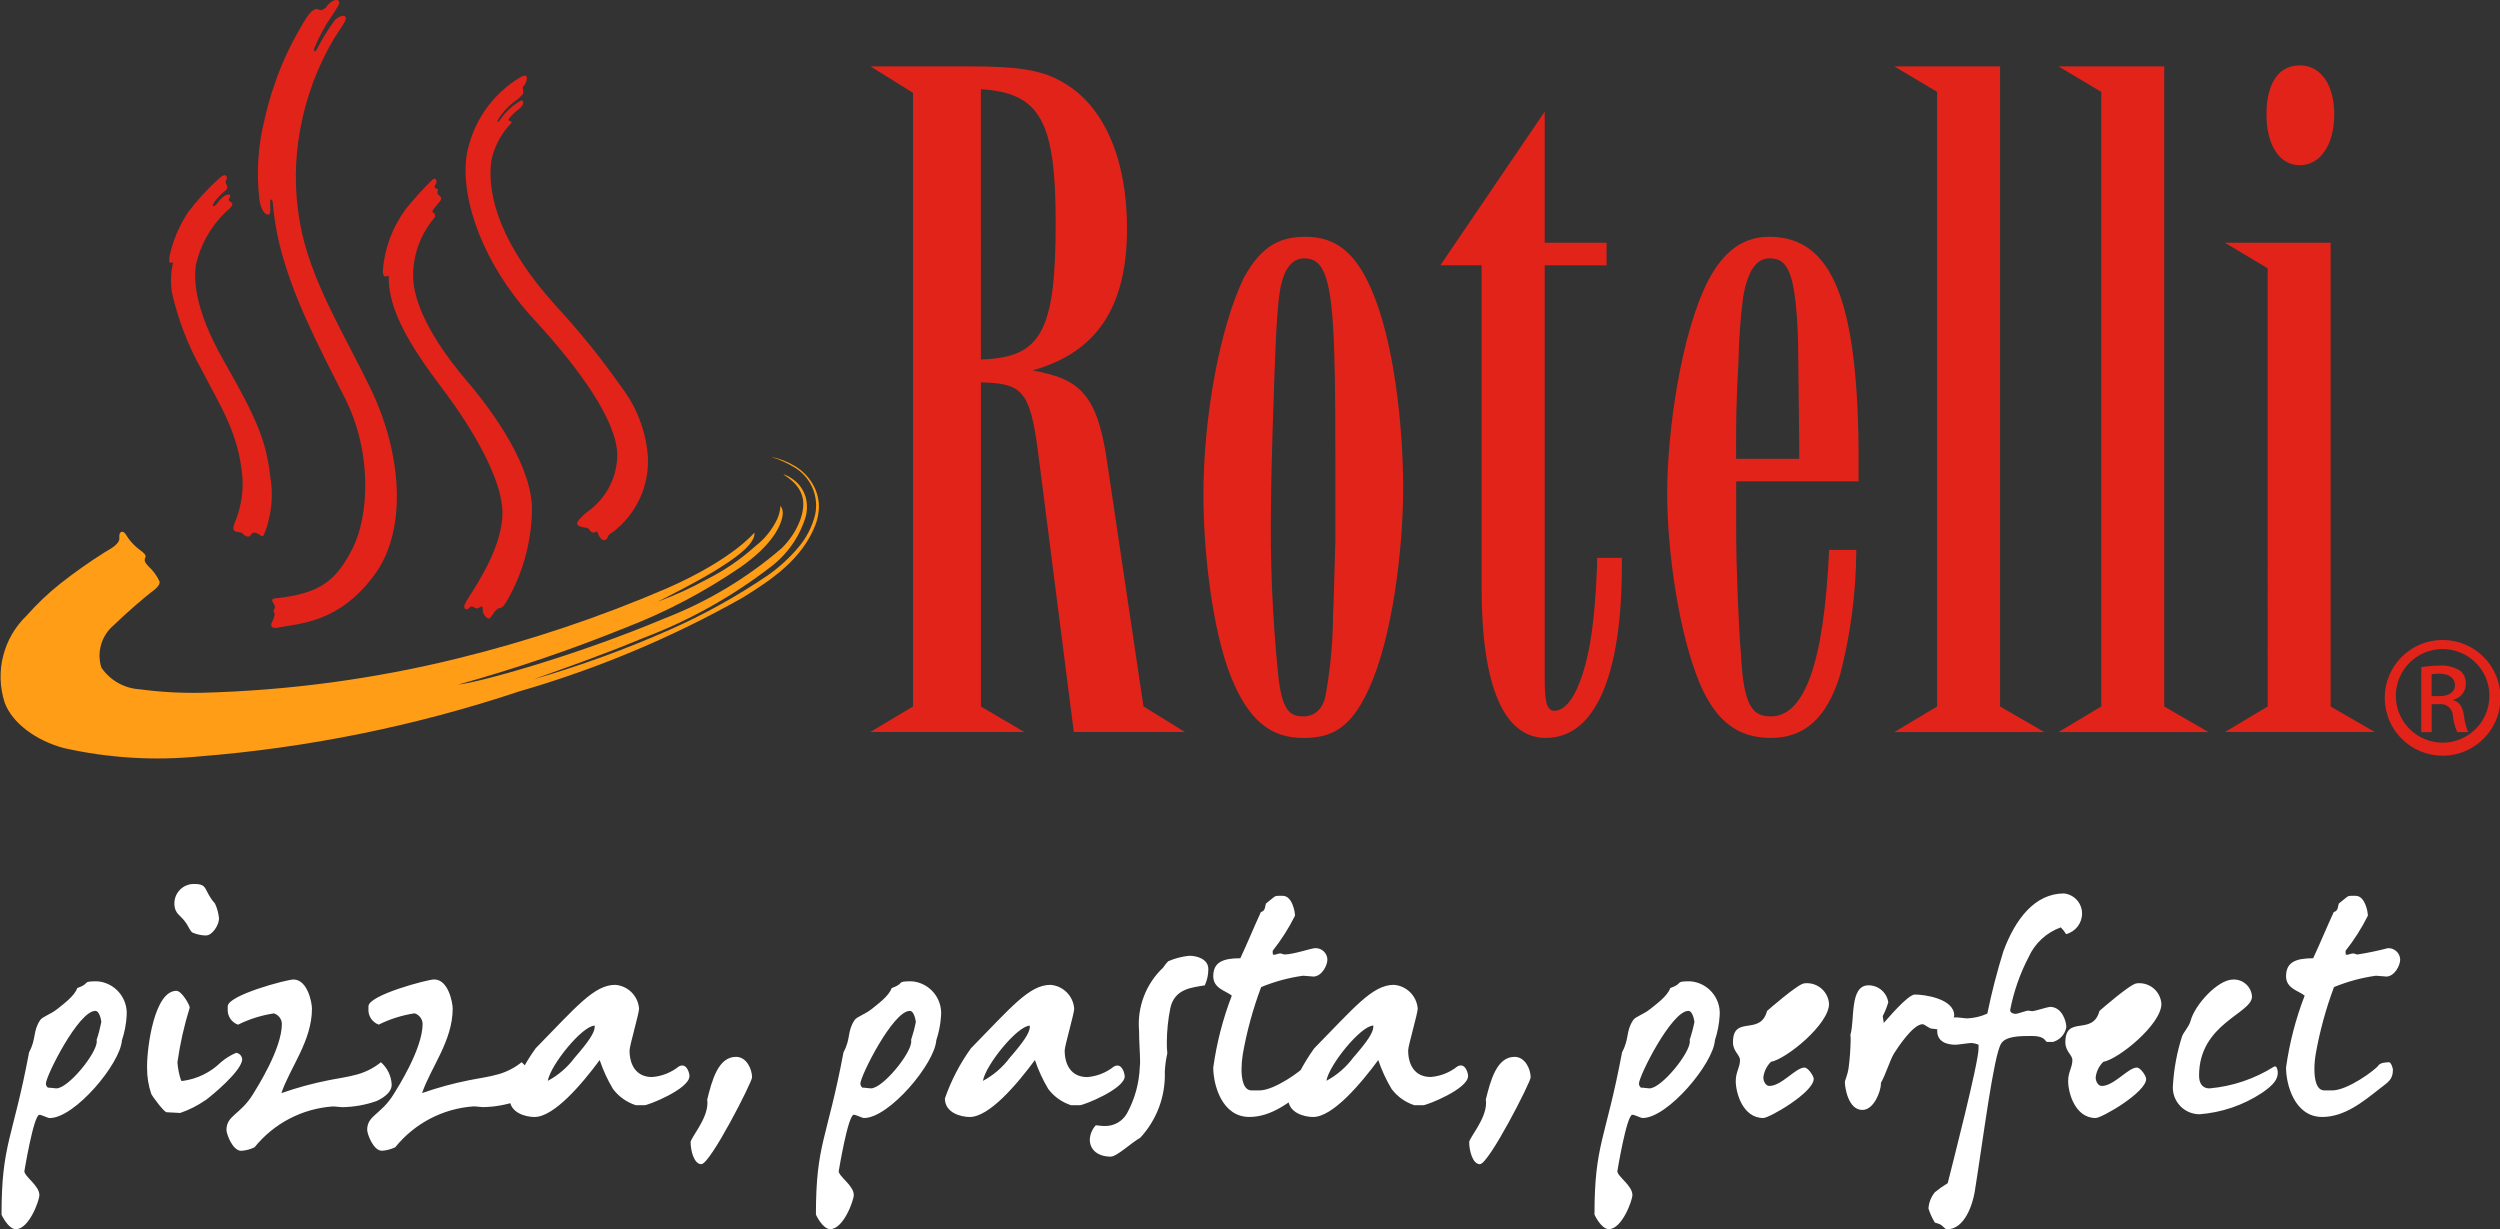
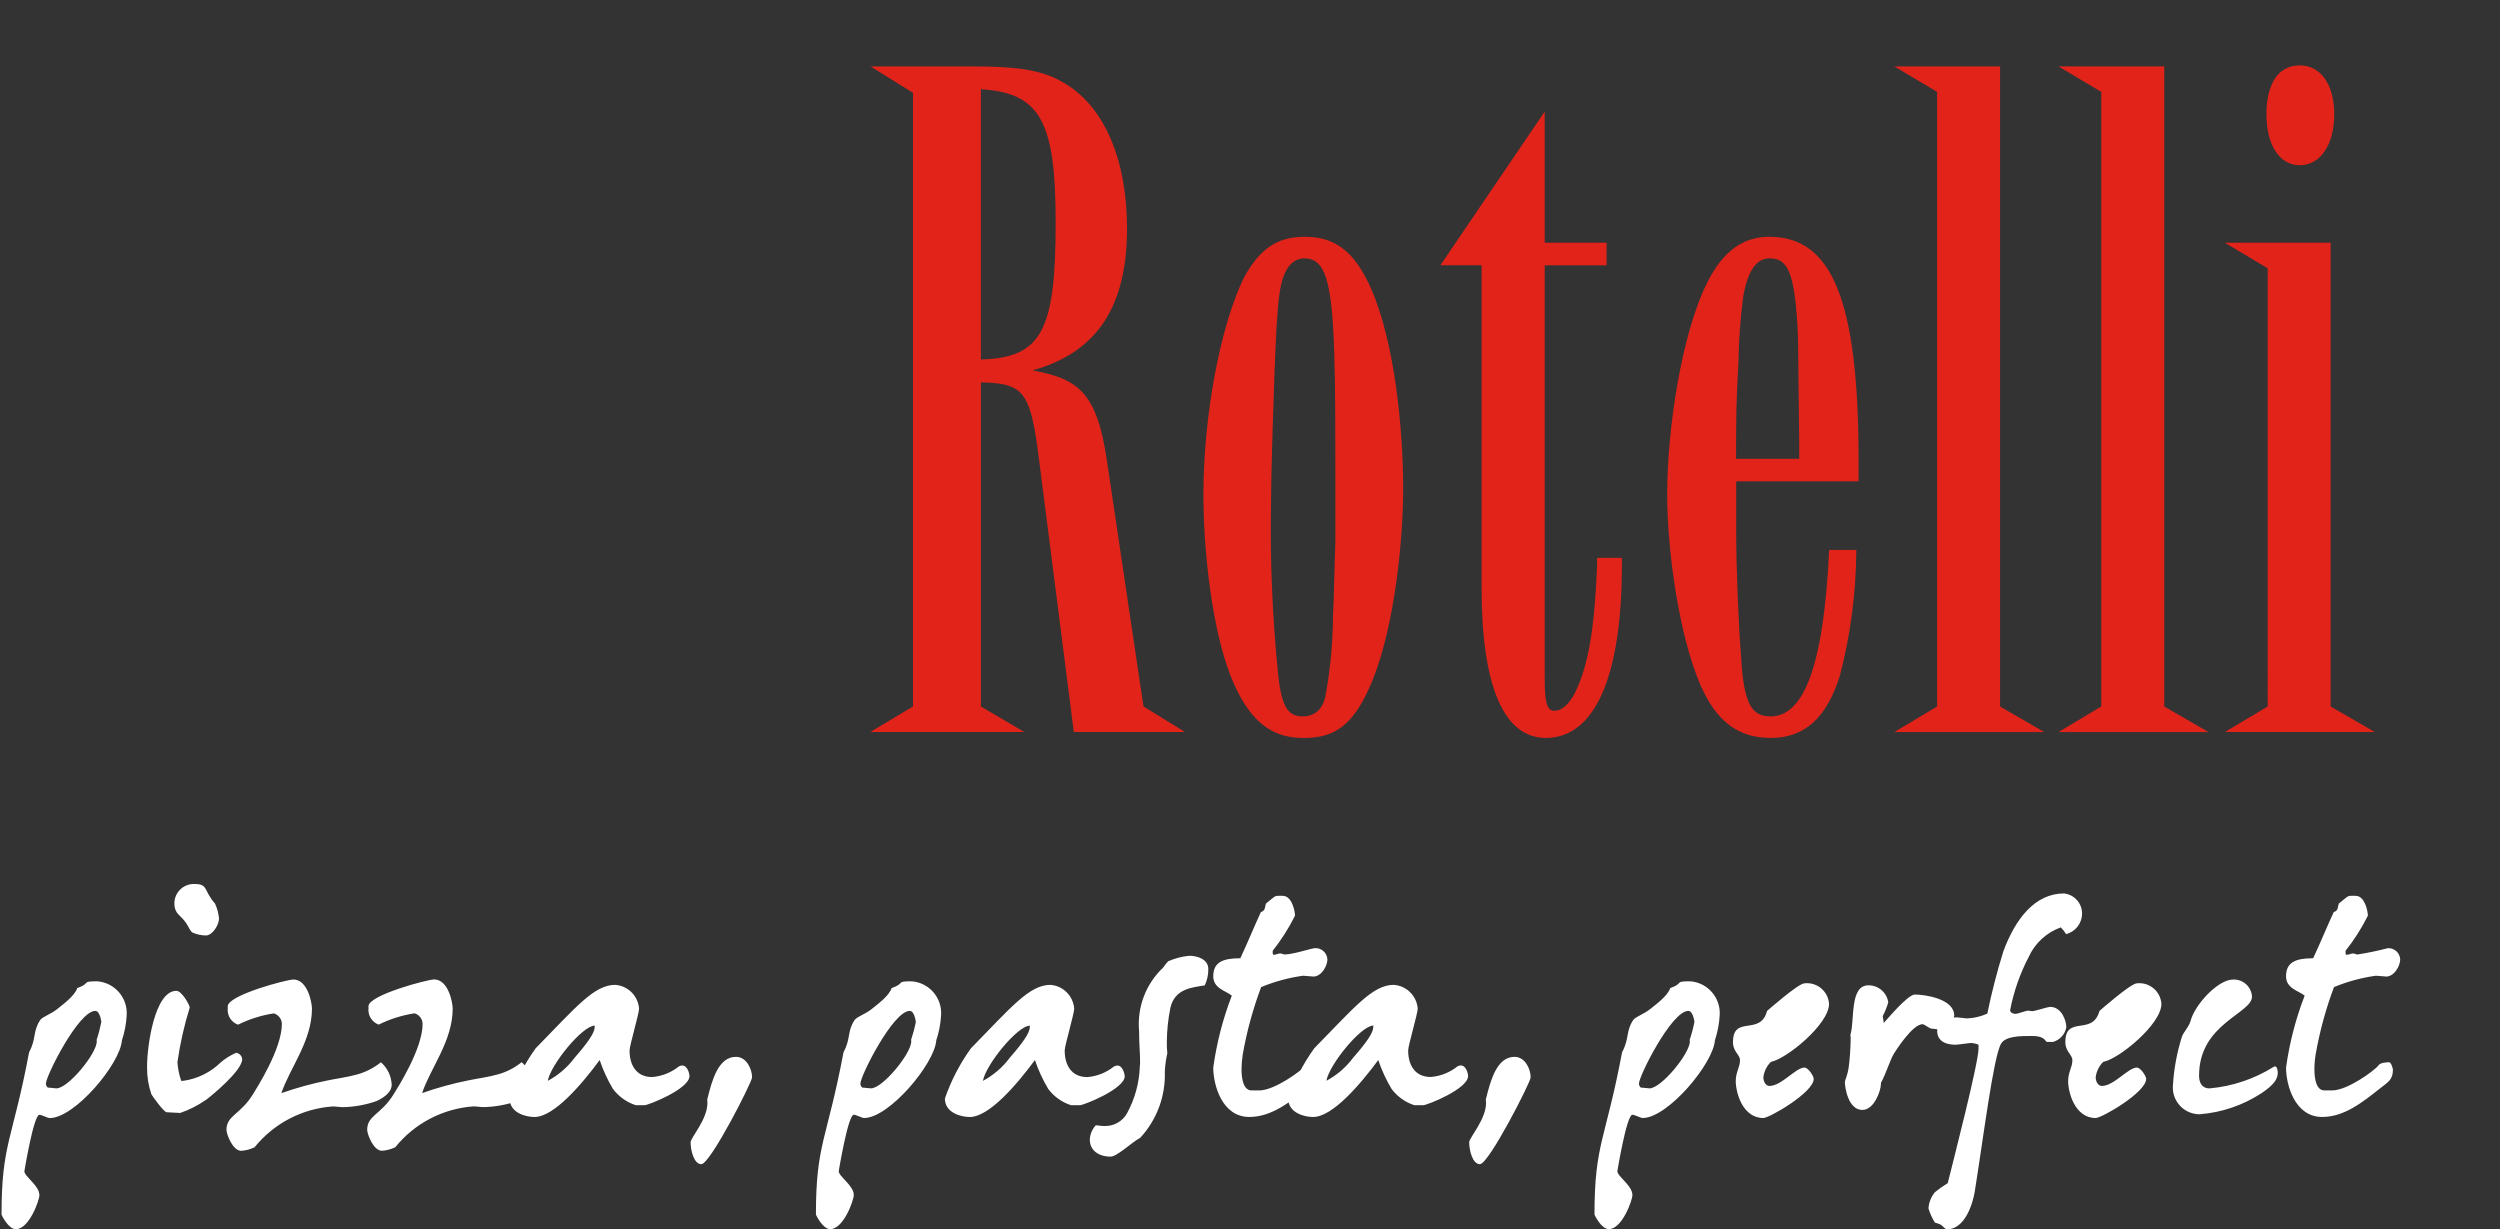
<svg xmlns="http://www.w3.org/2000/svg" version="1.1" id="Layer_1" x="0px" y="0px" width="198px" height="97.364px" viewBox="0 0 198 97.364" style="enable-background:new 0 0 198 97.364;" xml:space="preserve">
  <rect x="0" y="0" width="198" height="97.364" fill="#333333" stroke="none" />
  <style type="text/css">
	.st0{fill:#FFFFFF;}
	.st1{fill:#E2231A;}
	.st2{fill:#FF9E16;}
</style>
  <title>logo-rotelli-pizza-pasta</title>
  <g id="pizza">
    <path id="pizza_pasta_perfect" class="st0" d="M8.027,80.933c-0.095,0.485-0.221,0.964-0.377,1.433c0,0.039,0.018,0.065,0.018,0.1   c0,0.972-2.264,3.733-3.2,3.733c-0.159,0-0.456-0.059-0.673-0.059c-0.099-0.075-0.159-0.192-0.161-0.317   c0-0.6,2.583-5.76,3.914-5.76c0.378,0,0.477,0.87,0.477,0.87 M10.031,80.419c0.1-1.386-0.939-2.592-2.324-2.7   c-1.331,0-0.456,0.138-1.589,0.538c-0.219,0.652-1.191,1.331-1.57,1.649c-0.535,0.434-1.192,0.615-1.369,0.889   c-0.6,0.914-0.281,1.431-0.874,2.543c-1.311,6.97-2.183,7.215-2.183,12.862c0,0.02,0.535,1.152,1.131,1.152   c1.054,0,1.867-2.287,1.867-2.7c0-0.758-1.19-1.47-1.19-1.889c0,0,0.734-4.471,1.19-4.471c0.181,0,0.656,0.259,0.814,0.259   c1.988,0,5.6-4.31,5.722-6.157c0.212-0.636,0.339-1.298,0.377-1.967 M16.333,74.092c-0.362-0.004-0.719-0.078-1.053-0.217   c-0.217-0.082-0.357-0.537-0.575-0.815c-0.4-0.6-0.894-0.657-0.894-1.528c0.01-0.85,0.707-1.531,1.557-1.521   c0.011,0,0.021,0,0.032,0.001c1.112,0,0.7,0.5,1.629,1.551c0.171,0.371,0.278,0.768,0.318,1.174c0,0.534-0.537,1.347-1.014,1.347    M16.272,87.132c-0.616,0.43-1.289,0.771-2,1.014c-0.16,0-0.914-0.056-1.072-0.056c-0.219,0-1.194-1.356-1.213-1.433   c-0.229-0.67-0.343-1.374-0.338-2.082v-0.144c0-1.511,0.577-5.958,2.325-5.958c0.416,0,1.053,1.116,1.053,1.329   c-0.442,1.415-0.767,2.863-0.974,4.33c0.033,0.502,0.134,0.998,0.3,1.473h0.14c1.132-0.155,2.185-0.672,3-1.473   c0.364-0.31,0.773-0.563,1.213-0.752c0.253,0.04,0.449,0.245,0.477,0.5c0,0.931-2.5,2.962-2.9,3.255 M29.793,87.218   c0.754-0.341,1.23-0.8,1.23-1.3c-0.028-0.688-0.337-1.334-0.854-1.788c-0.54,0.436-1.161,0.759-1.828,0.952   c-0.755,0.221-1.787,0.36-2.344,0.479c-1.26,0.249-2.501,0.589-3.713,1.017c0.676-2.006,2.423-4.13,2.423-6.694   c0-0.459-0.338-2.308-1.471-2.308c-0.5,0-5.2,1.234-5.2,2.127v0.181c-0.049,0.559,0.285,1.082,0.814,1.271   c0.895-0.444,1.853-0.746,2.841-0.895c0.368,0.111,0.623,0.446,0.634,0.83c0,1.992-2.008,5.107-2.284,5.565   c-1.013,1.65-2.105,1.67-2.105,2.841c0,0.3,0.476,1.649,1.172,1.649c0.365-0.025,0.722-0.119,1.052-0.278   c1.527-1.894,3.773-3.067,6.2-3.237c0.217,0,0.575,0.058,0.736,0.058c0.92-0.011,1.832-0.172,2.7-0.475 M40.939,87.213   c0.754-0.341,1.232-0.8,1.232-1.3c-0.03-0.688-0.339-1.334-0.856-1.788c-0.54,0.436-1.161,0.759-1.828,0.952   c-0.754,0.221-1.785,0.36-2.342,0.479c-1.261,0.249-2.503,0.589-3.715,1.017c0.674-2.006,2.423-4.13,2.423-6.694   c0-0.459-0.338-2.308-1.47-2.308c-0.5,0-5.2,1.234-5.2,2.127v0.181c-0.049,0.559,0.284,1.08,0.811,1.271   c0.895-0.444,1.853-0.746,2.841-0.895c0.368,0.112,0.624,0.446,0.637,0.83c0,1.992-2.007,5.107-2.286,5.565   c-1.013,1.65-2.105,1.67-2.105,2.841c0,0.3,0.476,1.649,1.172,1.649c0.365-0.025,0.723-0.119,1.053-0.278   c1.527-1.894,3.773-3.067,6.2-3.237c0.216,0,0.575,0.058,0.734,0.058c0.92-0.011,1.832-0.172,2.7-0.475 M47.1,81.233v0.1   c0,0.457-0.517,1.209-1.591,2.44c-0.564,0.759-1.29,1.384-2.124,1.829c0.219-1.271,2.741-4.372,3.715-4.372 M54.607,85.222   c0-0.194-0.159-0.835-0.575-0.835c-0.099,0.001-0.195,0.03-0.279,0.083c-0.603,0.482-1.336,0.772-2.106,0.832   c-1.27,0-1.786-0.972-1.786-2.106c0-0.378,0.753-2.92,0.753-3.314c-0.077-1.008-0.88-1.809-1.889-1.882   c-1.688,0-3.138,1.805-6.3,5.025c-0.875,1.219-1.569,2.557-2.061,3.975c0,1.149,1.29,1.466,1.965,1.466   c1.551,0,3.755-2.6,5.166-4.51c0.268,0.798,0.62,1.565,1.052,2.288c0.455,0.606,1.087,1.056,1.808,1.289h0.694   c0.3,0,3.556-1.289,3.556-2.305 M55.551,92.198c0.7,0,4.012-6.491,4.012-6.871c0-0.654-0.437-1.625-1.271-1.625   c-1.41,0-1.907,1.864-2.284,3.4c0.018,0.085,0.024,0.173,0.02,0.26c0,1.289-1.332,2.756-1.332,3.1c0,0.638,0.258,1.743,0.855,1.743    M72.536,80.933c-0.096,0.485-0.223,0.964-0.38,1.433c0,0.039,0.019,0.065,0.019,0.1c0,0.972-2.263,3.733-3.2,3.733   c-0.158,0-0.456-0.059-0.675-0.059c-0.098-0.076-0.156-0.193-0.158-0.317c0-0.6,2.581-5.76,3.913-5.76   c0.378,0,0.478,0.87,0.478,0.87 M74.533,80.419c0.1-1.387-0.94-2.594-2.326-2.7c-1.328,0-0.455,0.138-1.588,0.538   c-0.217,0.652-1.191,1.331-1.569,1.649c-0.536,0.434-1.193,0.615-1.371,0.889c-0.6,0.914-0.277,1.431-0.872,2.543   c-1.313,6.97-2.186,7.215-2.186,12.857c0,0.02,0.536,1.152,1.131,1.152c1.055,0,1.868-2.287,1.868-2.7   c0-0.758-1.193-1.47-1.193-1.889c0,0,0.735-4.471,1.193-4.471c0.178,0,0.655,0.259,0.815,0.259c1.985,0,5.6-4.31,5.719-6.157   c0.213-0.636,0.341-1.297,0.379-1.967 M81.561,81.236v0.1c0,0.457-0.517,1.209-1.589,2.44c-0.565,0.758-1.291,1.383-2.125,1.829   c0.219-1.271,2.741-4.372,3.714-4.372 M89.071,85.225c0-0.194-0.16-0.835-0.575-0.835c-0.099,0.001-0.196,0.029-0.28,0.083   c-0.603,0.482-1.337,0.772-2.106,0.832c-1.271,0-1.787-0.972-1.787-2.106c0-0.378,0.754-2.92,0.754-3.314   C85.002,78.88,84.205,78.08,83.2,78c-1.689,0-3.14,1.805-6.3,5.025c-0.877,1.218-1.572,2.557-2.064,3.975   c0,1.149,1.291,1.466,1.967,1.466c1.55,0,3.753-2.6,5.164-4.51c0.268,0.798,0.621,1.565,1.053,2.288   c0.454,0.606,1.085,1.056,1.806,1.289h0.7c0.3,0,3.556-1.289,3.556-2.305 M95.419,78.041c0.188-0.404,0.284-0.844,0.28-1.289   c0-0.779-0.859-1.055-1.512-1.055c-0.576,0.057-1.14,0.204-1.67,0.436c-0.147,0.154-0.279,0.322-0.395,0.5   c-1.37,1.289-2.072,3.135-1.907,5.009c0,0.931,0.079,1.782,0.079,2.4c0.005,0.147-0.002,0.294-0.021,0.44   c-0.046,1.293-0.393,2.558-1.013,3.693c-0.358,0.637-1.039,1.024-1.77,1.005c-0.259,0-0.5-0.043-0.7-0.059   c-0.289,0.309-0.458,0.711-0.477,1.133c0,0.856,0.695,1.351,1.651,1.351c0.5,0,1.648-1.114,2.343-1.493   c1.315-1.421,2.015-3.305,1.946-5.24c0.023-0.489,0.09-0.976,0.2-1.453c-0.034-0.303-0.047-0.608-0.04-0.913   c0.008-0.895,0.101-1.788,0.278-2.666c0.34-1.546,1.712-1.624,2.723-1.8 M104,77.345c0.7,0,1.131-0.9,1.131-1.352   c-0.019-0.517-0.454-0.92-0.971-0.9c0,0-0.001,0-0.001,0c-0.28,0-1.73,0.5-2.407,0.5c-0.16,0-0.2-0.08-0.359-0.08   c-0.177,0-0.316,0.1-0.476,0.1c-0.1,0-0.1,0-0.1-0.019v-0.019c0.003-0.022-0.004-0.044-0.019-0.061V75.3   c0.684-0.863,1.276-1.794,1.767-2.78c0-0.3-0.219-1.571-0.975-1.571h-0.315c-0.36,0-0.3,0.054-1.014,0.615   c-0.079,0.2-0.018,0.574-0.4,0.672c-0.574,1.253-0.973,2.248-1.626,3.658c-1.371,0-2.145,0.3-2.145,1.429   c0,0.971,1.013,1.15,1.47,1.532c-0.707,1.835-1.201,3.746-1.47,5.695c0,1.347,0.674,3.913,2.859,3.913   c1.749,0,3.2-1.172,4.527-2.221c0.68-0.538,1.076-0.7,1.076-1.532c0-0.081-0.14-0.577-0.3-0.577h-0.038   c-0.142,0-0.676,0.021-0.817,0.257c-0.276,0.377-2.444,1.971-3.652,1.971h-0.617c-0.636,0-0.8-0.878-0.8-1.671   c0.003-0.399,0.036-0.796,0.1-1.19c0.319-1.816,0.806-3.598,1.455-5.323c1.063-0.439,2.177-0.741,3.316-0.9   c0.2,0,0.636,0.063,0.8,0.063 M108.766,81.228v0.1c0,0.457-0.516,1.209-1.594,2.44c-0.562,0.76-1.287,1.384-2.121,1.829   c0.217-1.271,2.742-4.372,3.715-4.372 M116.273,85.217c0-0.194-0.161-0.835-0.577-0.835c-0.098,0.001-0.193,0.03-0.276,0.083   c-0.603,0.481-1.337,0.771-2.106,0.832c-1.273,0-1.788-0.972-1.788-2.106c0-0.378,0.757-2.92,0.757-3.314   c-0.081-1.008-0.886-1.805-1.894-1.877c-1.689,0-3.135,1.805-6.3,5.025c-0.877,1.218-1.572,2.557-2.064,3.975   c0,1.149,1.293,1.466,1.97,1.466c1.548,0,3.753-2.6,5.163-4.51c0.27,0.798,0.623,1.565,1.055,2.288   c0.453,0.606,1.084,1.057,1.805,1.289h0.7c0.3,0,3.552-1.289,3.552-2.305 M117.216,92.198c0.693,0,4.012-6.491,4.012-6.871   c0-0.654-0.441-1.625-1.272-1.625c-1.411,0-1.908,1.864-2.284,3.4c0.02,0.085,0.028,0.173,0.023,0.26   c0,1.289-1.334,2.756-1.334,3.1c0,0.638,0.258,1.743,0.855,1.743 M134.2,80.933c-0.096,0.485-0.224,0.964-0.382,1.433   c0,0.039,0.022,0.065,0.022,0.1c0,0.972-2.266,3.733-3.2,3.733c-0.16,0-0.458-0.059-0.679-0.059   c-0.096-0.077-0.154-0.193-0.157-0.317c0-0.6,2.582-5.76,3.912-5.76c0.379,0,0.482,0.87,0.482,0.87 M136.198,80.419   c0.099-1.386-0.94-2.592-2.326-2.7c-1.329,0-0.457,0.138-1.589,0.538c-0.216,0.652-1.194,1.331-1.573,1.649   c-0.532,0.434-1.189,0.615-1.365,0.889c-0.6,0.914-0.281,1.431-0.877,2.543c-1.309,6.97-2.185,7.215-2.185,12.857   c0,0.02,0.535,1.152,1.134,1.152c1.051,0,1.87-2.287,1.87-2.7c0-0.758-1.192-1.47-1.192-1.889c0,0,0.733-4.471,1.192-4.471   c0.177,0,0.653,0.259,0.811,0.259c1.986,0,5.6-4.31,5.723-6.157c0.211-0.636,0.338-1.298,0.377-1.967 M140.251,84.099   c1.226-0.218,4.608-2.977,4.608-4.589c-0.06-0.965-0.89-1.698-1.855-1.638c-0.031,0.002-0.063,0.005-0.094,0.008   c-0.474,0-2.938,2.168-2.959,2.186c-0.538,2.027-2.7,0.277-2.7,2.482c0,0.735,0.557,0.994,0.557,1.408   c0,0.6-0.337,0.919-0.337,1.669c0,0.895,0.535,2.921,2.186,2.921c0.476,0,3.989-2.027,3.989-3.1c0-0.219-0.434-0.895-0.733-0.895   c-0.7,0-1.805,1.456-2.78,1.456c-0.258,0-0.476-0.319-0.476-0.682c0.056-0.465,0.268-0.897,0.6-1.227 M153.563,81.534   c0.606-0.052,1.102-0.502,1.212-1.1c0-1.346-2.366-1.667-3.117-1.667c-0.577,0-2.266,2.05-2.463,2.25l-0.082-0.542   c0.181-0.349,0.327-0.714,0.439-1.09c-0.114-0.778-0.784-1.353-1.57-1.348c-1.511,0-1.074,2.756-1.429,3.914   c0.016,0.144,0.022,0.288,0.018,0.433c-0.012,0.723-0.065,1.445-0.157,2.163c-0.1,0.676-0.3,1-0.3,1.155   c0,0.417,0.259,2.205,1.385,2.205c0.937,0,1.47-1.527,1.47-2.063V85.76c0.379-0.654,0.718-1.808,1.036-2.324   c0.238-0.376,1.491-2.319,2.26-2.319c0.163,0,0.54,0.355,0.743,0.355c0.156,0,0.393,0.058,0.552,0.058 M163.634,73.983   c0.743-0.192,1.264-0.861,1.266-1.629c0.001-0.819-0.616-1.506-1.43-1.593c-2.3,0-3.851,2.013-4.8,4.572   c-0.507,1.626-0.932,3.276-1.274,4.944c-0.5,0.227-1.039,0.356-1.587,0.38c-0.178,0-0.676-0.082-0.834-0.082   c-0.374,0-1.55,0.082-1.55,1.06c0,0.885,0.774,1.107,1.452,1.107c0.2,0,1.071-0.137,1.248-0.137   c0.198,0.012,0.393,0.059,0.576,0.137v0.3c0,1.133-2.046,9.078-2.441,10.664c-0.356,0.214-0.695,0.454-1.016,0.718   c-0.301,0.365-0.479,0.816-0.51,1.288c0.122,0.392,0.293,0.768,0.51,1.117c0.136,0.037,0.269,0.081,0.4,0.133   c0.259,0.138,0.4,0.4,0.555,0.4c1.432,0,2.047-2.046,2.2-2.979c0.676-4.213,1.491-10.745,2.087-11.723   c0.36-0.593,1.433-0.612,2.443-0.612c1.113,0,1.016,0.472,1.214,0.472h0.456c0.547-0.155,0.958-0.61,1.055-1.17   c0-0.456-0.341-1.607-1.294-1.607c-0.157,0-1.213,0.339-1.37,0.339c-0.2,0-0.24-0.04-0.359-0.04c-0.177,0-0.814,0.255-1.01,0.255   c-0.021,0-0.418-0.019-0.418-0.3c0.284-1.466,0.779-2.884,1.47-4.208c0.496-1.092,1.413-1.936,2.542-2.341   c0.162,0.16,0.303,0.339,0.42,0.533 M166.576,84.1c1.23-0.218,4.607-2.977,4.607-4.589c-0.059-0.964-0.887-1.697-1.851-1.639   c-0.032,0.002-0.064,0.005-0.096,0.009c-0.476,0-2.941,2.168-2.96,2.186c-0.536,2.027-2.7,0.277-2.7,2.482   c0,0.735,0.557,0.994,0.557,1.408c0,0.6-0.335,0.919-0.335,1.669c0,0.895,0.532,2.921,2.179,2.921c0.482,0,4-2.027,4-3.1   c0-0.219-0.439-0.895-0.737-0.895c-0.695,0-1.808,1.456-2.78,1.456c-0.26,0-0.482-0.319-0.482-0.682   c0.055-0.465,0.267-0.898,0.6-1.227 M179.109,86.583c1.015-0.683,1.291-1.136,1.291-1.633c0-0.021-0.018-0.494-0.218-0.494   c-0.027-0.001-0.054,0.006-0.078,0.02c-1.541,0.971-3.29,1.562-5.104,1.724c-0.634,0-0.834-0.479-0.834-1.012   c0-4.131,4.192-4.908,4.192-6.259c-0.046-0.781-0.71-1.382-1.492-1.35c-1.21,0-3.036,1.988-3.374,3.281   c-0.122,0.455-0.574,0.913-0.677,1.231c-0.396,1.242-0.636,2.529-0.716,3.83c-0.117,1.163,0.731,2.2,1.893,2.317   c0.071,0.007,0.142,0.011,0.213,0.011c1.75-0.135,3.437-0.709,4.906-1.668 M188.964,77.346c0.7,0,1.132-0.9,1.132-1.352   c-0.019-0.516-0.453-0.919-0.969-0.9c-0.001,0-0.003,0-0.004,0c-0.791,0.207-1.592,0.374-2.4,0.5c-0.157,0-0.2-0.08-0.357-0.08   c-0.18,0-0.32,0.1-0.478,0.1c-0.1,0-0.1,0-0.1-0.019v-0.019c0.003-0.022-0.004-0.044-0.018-0.061V75.3   c0.684-0.863,1.276-1.794,1.766-2.78c0-0.3-0.219-1.571-0.971-1.571h-0.32c-0.358,0-0.3,0.054-1.012,0.615   c-0.08,0.2-0.022,0.574-0.4,0.672c-0.58,1.253-0.977,2.248-1.63,3.658c-1.37,0-2.148,0.3-2.148,1.429   c0,0.971,1.014,1.15,1.474,1.532c-0.709,1.835-1.204,3.746-1.474,5.695c0,1.347,0.676,3.913,2.863,3.913   c1.748,0,3.2-1.172,4.529-2.221c0.673-0.538,1.073-0.7,1.073-1.532c0-0.081-0.141-0.577-0.3-0.577h-0.04   c-0.139,0-0.676,0.021-0.815,0.257c-0.277,0.377-2.443,1.971-3.655,1.971h-0.616c-0.633,0-0.793-0.878-0.793-1.671   c0.001-0.399,0.034-0.797,0.1-1.19c0.319-1.815,0.805-3.597,1.451-5.323c1.063-0.438,2.177-0.74,3.316-0.9   c0.2,0,0.636,0.063,0.8,0.063" />
  </g>
  <path id="Rotelli" class="st1" d="M90.563,55.947c-0.025-0.166-2.905-19.531-2.905-19.531c-0.794-5.382-2.312-6.427-5.884-7.079  c5.08-1.421,7.486-5,7.486-11.257c0-5.481-1.823-9.678-5.007-11.519c-1.77-1.09-3.993-1.3-7.235-1.3h-8.064l3.357,2.093v48.6  c-0.171,0.1-3.382,2.021-3.382,2.021h12.195c0,0-3.26-1.92-3.435-2.021V30.282c3.21,0.088,3.868,0.577,4.511,5.4l2.847,22.293h8.8  c0,0-3.146-1.941-3.287-2.03 M83.61,17.606c0,8.644-1.127,10.732-5.924,10.864V7.066c4.685,0.288,5.924,2.505,5.924,10.542   M108.6,22.883c-1.264-2.891-2.822-4.127-5.189-4.127c-1.88,0-3.432,0.554-4.9,3.248c-1.884,3.89-3.2,10.954-3.2,17.186  c0,4.4,0.666,10.539,2.152,14.338c1.378,3.446,3.1,4.918,5.755,4.918c2.124,0,3.737-0.648,5.193-3.889  c1.863-4.015,2.719-11.065,2.719-15.916c0-4.62-0.664-11.519-2.533-15.758 M100.958,29.152c0.084-2.3,0.178-4.487,0.375-5.866  c0.256-1.874,0.926-2.823,1.979-2.823c1.621,0,2.172,1.718,2.358,7.354c0.092,2.509,0.092,6.947,0.092,9.882v5.1l-0.139,4.879  l-0.047,0.993c-0.008,2.097-0.197,4.189-0.563,6.253c-0.173,1.153-0.825,1.813-1.8,1.813c-1.082,0-1.689-0.51-1.98-3.289  c-0.468-4.607-0.656-9.238-0.563-13.867c0-2.255,0.216-8.556,0.283-10.432 M128.453,44.183v0.576c0,8.825-2.14,13.684-6.025,13.684  c-3.327,0-5.085-4.108-5.085-11.876V21.011h-3.268L122,9.342l0.342-0.5v10.384h4.9v1.786h-4.9v32.677  c0,1.767,0.116,2.606,0.77,2.606c0.577,0,1.154-0.506,1.621-1.411c1.047-2.107,1.552-5.018,1.755-10.04v-0.658L128.453,44.183z   M147.2,38.121v-1.6c0-12.619-2.046-17.767-7.063-17.767c-2.092,0-3.65,1.134-4.9,3.568c-2.072,4.119-3.195,11.724-3.195,16.788  c0,4.451,0.9,11.072,2.624,15.128c1.282,2.911,3,4.206,5.572,4.206c2.682,0,4.426-1.564,5.479-4.93  c0.834-3.19,1.271-6.471,1.3-9.768l0.006-0.19h-2.157l-0.008,0.175c-0.415,8.752-1.924,13.007-4.616,13.007  c-1.407,0-2.16-0.759-2.359-4.927c-0.184-2.059-0.378-7.013-0.378-9.638v-4.052H147.2z M140.14,20.463  c1.407,0,2.065,0.927,2.265,6.415l0.048,4.228l0.045,4.082v1.147h-5v-0.52c0-2.394,0-3.84,0.191-7.208  c0.027-1.701,0.15-3.398,0.369-5.085c0.358-2.055,1.038-3.059,2.079-3.059 M150.037,57.977c0,0,3.209-1.921,3.383-2.021V7.277  l-3.383-2.016h8.369v50.694c0.174,0.1,3.5,2.022,3.5,2.022h-11.867 M163.039,57.977c0,0,3.21-1.921,3.381-2.021V7.277  c-0.171-0.1-3.381-2.016-3.381-2.016h8.37v50.694c0.175,0.1,3.5,2.022,3.5,2.022h-11.874 M176.215,57.977  c0,0,3.213-1.921,3.386-2.021V21.248l-3.386-2.022h8.372v36.729c0.176,0.1,3.5,2.022,3.5,2.022h-11.87 M182.142,13.086  c-1.6,0-2.638-1.582-2.638-4.032s0.962-3.876,2.638-3.876c1.66,0,2.73,1.522,2.73,3.876  C184.872,11.466,183.772,13.086,182.142,13.086" />
-   <path id="Trademark" class="st1" d="M193.467,50.684c2.532,0.006,4.579,2.063,4.573,4.595s-2.063,4.579-4.595,4.573  c-2.532-0.006-4.579-2.063-4.573-4.595c0.006-2.523,2.05-4.567,4.573-4.573H193.467z M193.445,51.404  c-2.047,0.006-3.702,1.671-3.696,3.718c0.006,2.047,1.671,3.702,3.718,3.696s3.702-1.671,3.696-3.718  c-0.006-2.039-1.657-3.69-3.696-3.696H193.445z M192.584,57.987h-0.82V52.84c0.481-0.081,0.968-0.124,1.456-0.126  c0.561-0.039,1.12,0.097,1.6,0.391c0.328,0.253,0.505,0.654,0.473,1.067c0.002,0.6-0.414,1.12-1,1.25v0.041  c0.451,0.083,0.758,0.493,0.86,1.252c0.044,0.438,0.155,0.867,0.33,1.272h-0.861c-0.196-0.413-0.314-0.858-0.351-1.314  c-0.027-0.53-0.479-0.937-1.01-0.91c-0.032,0.002-0.065,0.005-0.096,0.01h-0.575v2.216L192.584,57.987z M192.584,55.136h0.595  c0.676,0,1.252-0.246,1.252-0.882c0-0.45-0.329-0.9-1.252-0.9c-0.199-0.002-0.398,0.012-0.595,0.043V55.136z" />
-   <path id="Swash" class="st2" d="M11.947,46.924c0.294-0.209,0.746-0.551,0.692-0.86c-0.21-0.463-0.512-0.877-0.889-1.218  c-0.787-0.838,0.393-0.531-0.747-1.348c-0.423-0.325-0.779-0.727-1.05-1.186c-0.219-0.338-0.554-0.244-0.5,0.28  s-0.795,0.913-1.16,1.149c-1.223,0.77-2.405,1.604-3.539,2.5c-0.948,0.755-1.828,1.592-2.63,2.5  c-1.865,1.778-2.546,4.468-1.75,6.919c0.6,1.609,2.483,3,4.684,3.587c3.504,0.788,7.111,1.012,10.686,0.665  c8.645-0.684,17.174-2.417,25.4-5.16c6.164-1.779,12.1-4.271,17.687-7.425c2.4-1.487,4.682-3.061,5.734-5.712  c0.16-0.407,0.257-0.836,0.286-1.273c0.041-0.636-0.095-1.271-0.393-1.835c-0.345-0.671-0.875-1.228-1.527-1.607  c-0.576-0.345-1.208-0.588-1.867-0.717c0.709,0.217,1.386,0.529,2.01,0.93c1.201,0.802,1.789,2.257,1.482,3.668  c-0.239,0.95-0.694,1.831-1.329,2.576c-0.716,0.85-1.541,1.602-2.454,2.236c-2.455,1.665-5.056,3.104-7.77,4.3  c-3.49,1.546-7.082,2.852-10.75,3.91c2.437-0.884,4.995-1.746,8.674-3.264c3.633-1.373,7.043-3.276,10.12-5.646  c1.325-1.005,2.296-2.406,2.773-4c0.126-0.511,0.12-1.047-0.019-1.555c-0.13-0.412-0.355-0.787-0.658-1.095  c-0.308-0.3-0.676-0.531-1.08-0.679c-0.051,0.08,1.094,0.525,1.464,1.7s-0.377,2.943-1.618,4.156  c-2.733,2.354-5.847,4.224-9.209,5.53c-7.193,3.025-14.8,5.107-16.4,5.27c4.511-1.259,8.947-2.77,13.289-4.526  c3.175-1.229,6.198-2.82,9.009-4.74c2.564-1.774,3.35-3.392,3.4-4.3c0.005-0.214-0.059-0.425-0.182-0.6  c-0.025,0.355-0.108,0.703-0.248,1.03c-0.402,0.858-1.005,1.607-1.757,2.183c-1.16,1.044-2.456,1.927-3.851,2.626  c-1.25,0.689-2.55,1.28-3.891,1.768c0.383-0.179,3.667-1.853,4.963-2.712c2.014-1.257,2.427-1.912,2.595-2.23  c0.097-0.162,0.139-0.351,0.121-0.539c0,0-1.653,2.09-6.894,4.4c-5.395,2.322-10.974,4.19-16.679,5.586  c-6.593,1.618-13.341,2.524-20.127,2.7c-1.667,0.039-3.335-0.053-4.988-0.274c-1.221-0.072-2.339-0.706-3.029-1.716  c-0.383-1.204-0.006-2.521,0.956-3.34c1.038-1.017,2.659-2.39,2.964-2.61" />
-   <path id="Heat" class="st1" d="M21.737,48.552c-0.128-0.149,0-0.345,0.021-0.39c0.16-0.3-0.6-0.7,0.081-0.778  c3.52-0.371,4.776-1.392,6.071-3.919s1.629-7.588-0.618-11.987c-2.149-4.2-4.185-8.141-5.165-12.165  c-0.257-1.075-0.433-2.168-0.526-3.27c-0.01-0.266-0.193-0.364-0.2-0.047c0,0.4,0.006,0.742,0.006,0.772  c0.013,0.373-0.624,0.416-0.855-0.913c-0.261-2.151-0.121-4.332,0.412-6.433c0.64-2.872,1.777-5.61,3.358-8.091  c0.712-1,0.9-0.451,1.17-0.537c0.182-0.068,0.336-0.194,0.439-0.358c0.525-0.633,1.156-0.535,0.853,0.023  c-0.14,0.254-0.293,0.5-0.459,0.737c-0.571,0.814-1.049,1.689-1.425,2.61c-0.044,0.129-0.046,0.237,0.019,0.261  c0.02,0.008,0.1-0.014,0.167-0.146c0.407-0.795,0.875-1.558,1.4-2.281c0.353-0.448,1.29-0.665,0.725,0.252  c-0.17,0.269-0.438,0.663-0.73,1.119c-1.331,2.235-2.248,4.692-2.707,7.253c-0.446,2.409-0.457,4.879-0.034,7.292  c0.791,4.649,3.573,8.936,5.736,13.486s2.961,10.757,0.147,14.536s-5.9,3.786-7.631,4.135c-0.426,0.087-0.665-0.078-0.4-0.543  c0.078-0.143,0.216-0.53,0.142-0.618 M46.478,40.565c-0.8,0.692-1.075,1.028-0.338,1.187c0.237,0.05,0.4,0.012,0.522,0.183  c0.408,0.565,0.58-0.053,0.665,0.23s0.345,0.739,0.62,0.589c0.354-0.2-0.068-0.215,0.637-0.65c1.816-1.405,2.835-3.606,2.732-5.9  c-0.144-2.037-0.887-3.985-2.136-5.6c-1.586-2.26-3.323-4.409-5.2-6.433c-4.235-4.684-5.452-8.628-5.067-11.446  c0.23-1.104,0.765-2.122,1.545-2.936c0.254-0.312-0.435-0.1-0.08-0.48c0.209-0.247,0.446-0.468,0.706-0.661  c0.533-0.393,0.362-0.793,0.165-0.678c-0.672,0.388-1.246,0.925-1.677,1.57c-0.1,0.144-0.233,0.164-0.144-0.019  c0.356-0.618,0.845-1.15,1.431-1.558c0.204-0.144,0.388-0.315,0.547-0.508c0.142-0.315-0.129-0.5,0.09-0.67  c0.15-0.115,0.58-1.18-0.315-0.65c-2.224,1.343-3.761,3.579-4.219,6.136c-0.529,3.581,1.382,8.746,5.267,12.954  c3.61,3.911,6.671,8.115,6.66,10.861c-0.033,1.794-0.93,3.462-2.408,4.479 M37.254,48.065c0.1-0.1,0.313,0.054,0.408,0.1  c0.259,0.108,0.39-0.216,0.519-0.111s-0.08,0.436,0.307,0.813s0.41-0.2,0.857-0.594c0.318-0.286,0.325,0.159,0.841-0.75  c1.207-2.114,1.873-4.492,1.94-6.925c0.162-3.464-2.975-7.888-5.173-10.451c-1.455-1.7-4.139-5.216-4.232-8.16  c-0.04-1.739,0.565-3.432,1.7-4.751c0.083-0.138,0.039-0.316-0.099-0.399c0,0-0.001,0-0.001-0.001  c-0.109-0.046-0.122-0.091,0.085-0.361s0.288-0.357,0.388-0.469c0.459-0.518-0.3-0.446-0.119-0.9c0.07-0.17-0.173-0.17-0.245-0.237  c-0.051-0.054,0.06-0.268,0.108-0.342c0.109-0.169-0.06-0.589-0.334-0.25c-0.742,0.726-1.439,1.496-2.088,2.306  c-1.047,1.429-1.67,3.123-1.8,4.89c0.018,0.49,0.232,0.448,0.316,0.408c0.23-0.122,0.126,0.015,0.17,0.58  c0.19,2.4,1.709,4.986,4.206,8.281c2.426,3.2,4.787,7.247,4.787,9.858s-1.9,5.5-2.643,6.662c-0.136,0.202-0.256,0.414-0.359,0.634  c-0.079,0.27,0.079,0.557,0.458,0.175 M18.591,42.057c0.171,0.114,0.512,0.055,0.625,0.2s0.488,0.425,0.677,0.072  c0.13-0.242,0.451-0.117,0.56-0.045c0.353,0.232,0.373,0.311,0.544-0.16c0.527-1.419,0.665-2.953,0.4-4.443  c-0.321-2.8-1.113-4.616-3.649-9.061s-2.338-6.693-2.24-7.609c0.355-1.593,1.165-3.049,2.333-4.189  c1.218-0.982,0.021-0.677,0.329-1.144c0.226-0.34-0.172-0.333-0.428-0.143c-0.22,0.177-0.415,0.383-0.581,0.612  c-0.154,0.236-0.486,0.3-0.17-0.168c0.263-0.346,0.567-0.658,0.906-0.929c0.288-0.289-0.148-0.556,0-0.748s0.089-0.754-0.575-0.147  c-0.878,0.802-1.683,1.681-2.406,2.625c-0.712,1.065-1.216,2.255-1.488,3.507c-0.149,0.993,0.376,0.219,0.258,0.613  c-0.164,0.763-0.184,1.549-0.057,2.319c0.491,2.144,1.29,4.205,2.371,6.12c1.5,2.913,2.9,4.981,3.2,8.439  c0.075,1.094-0.079,2.191-0.453,3.222c-0.194,0.514-0.394,0.9-0.156,1.054" />
</svg>